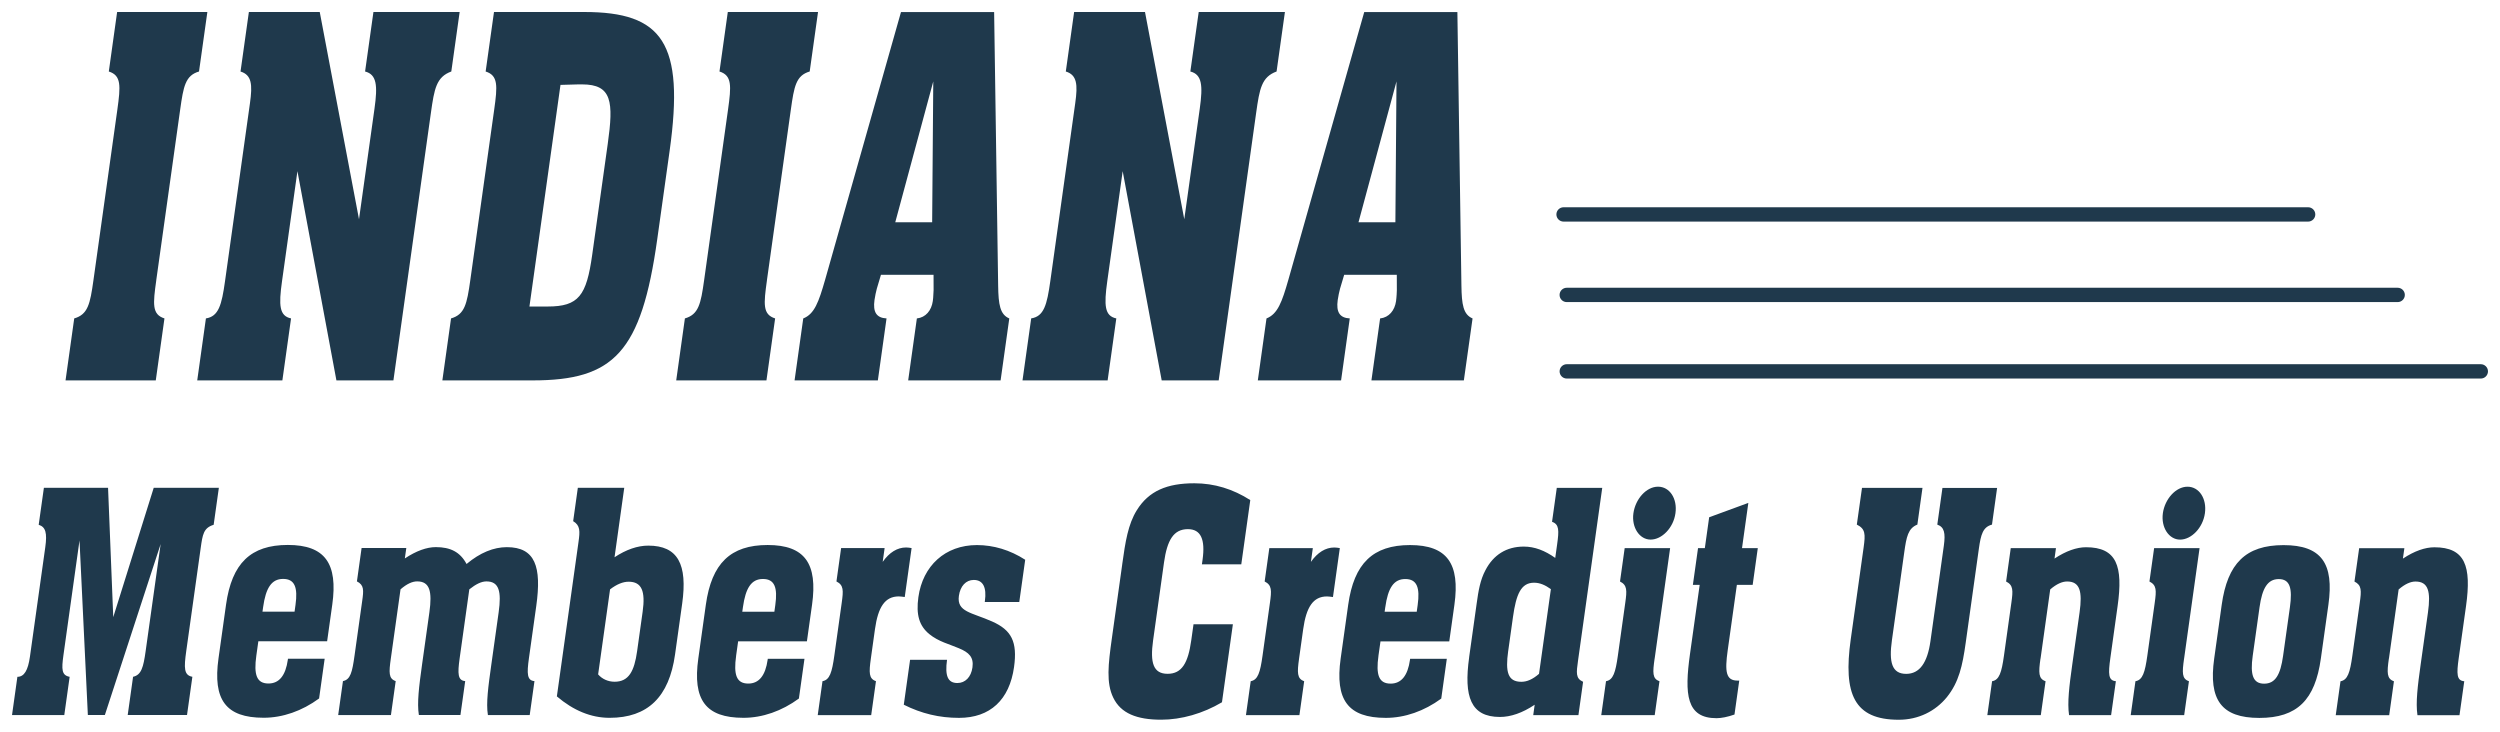
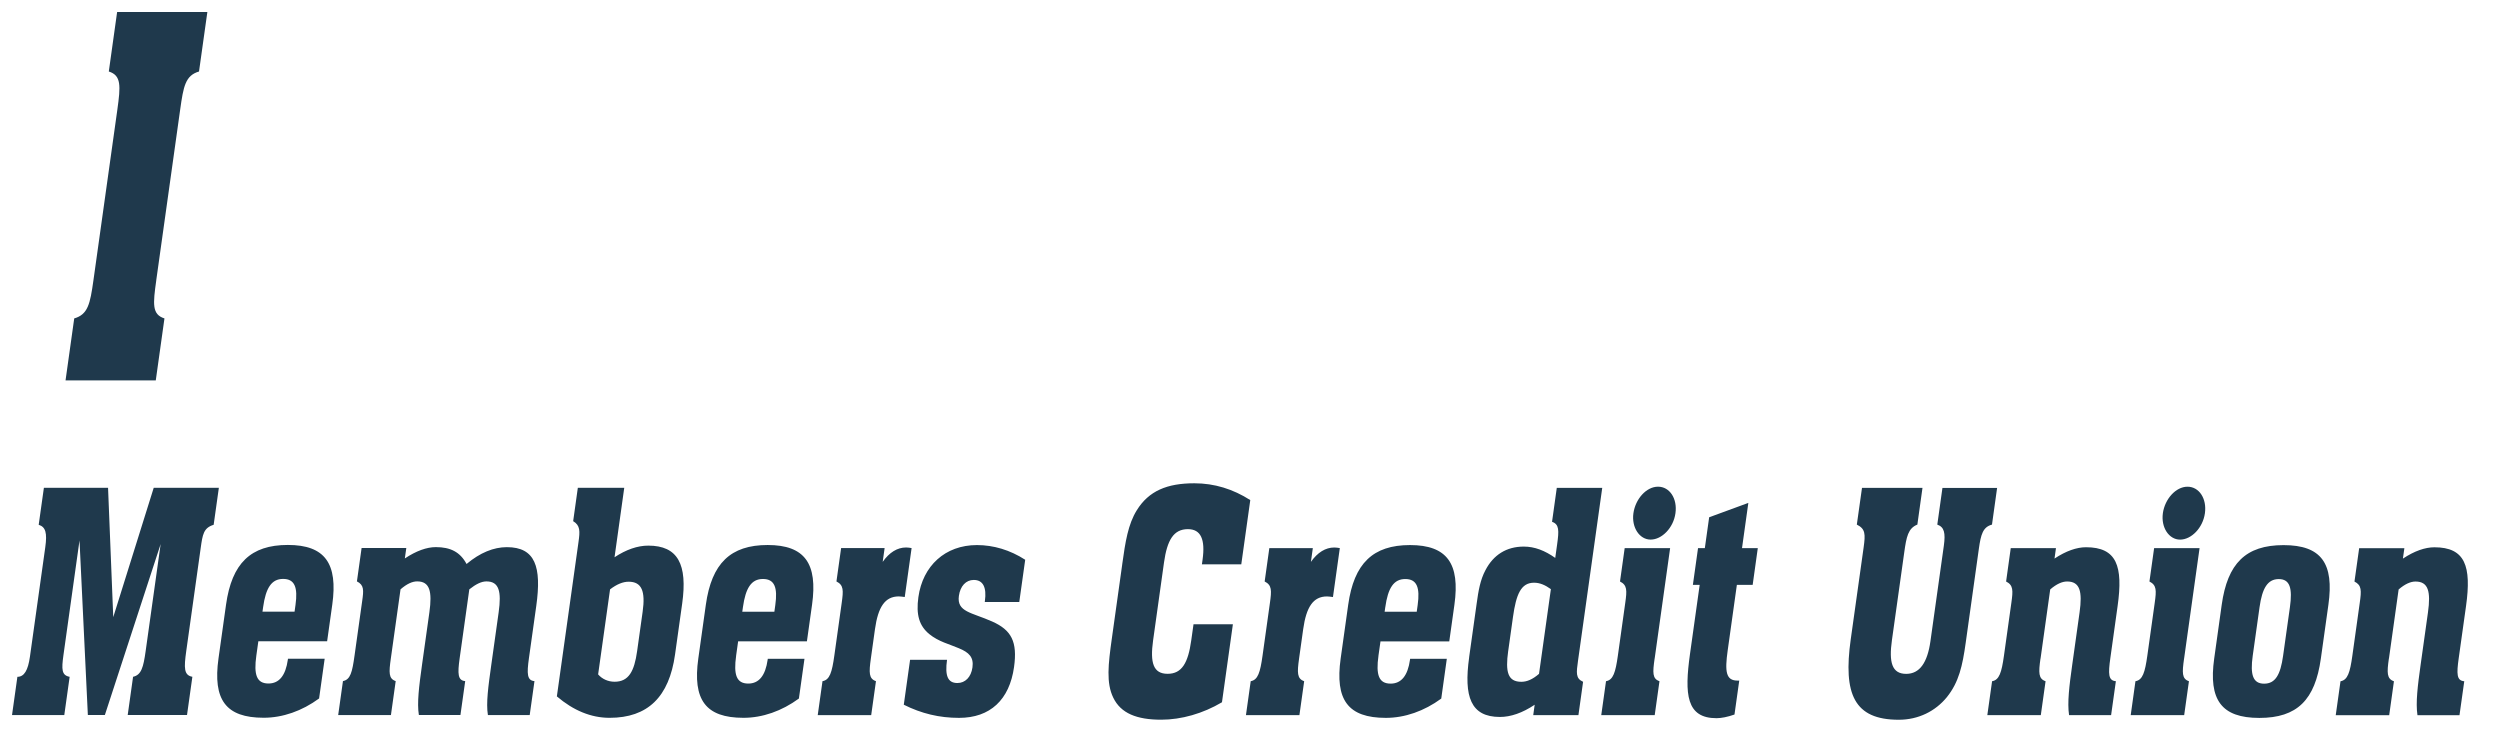
<svg xmlns="http://www.w3.org/2000/svg" id="Layer_1" width="1039.5" height="304.21" viewBox="0 0 1039.5 304.21">
  <defs>
    <style>.cls-1{fill:#1f394c;stroke-width:0px;}</style>
  </defs>
  <path class="cls-1" d="m33.06,224.69l3.47,72.62h7.07l23.2-71.09-6.24,44.51c-.94,6.74-1.79,9.92-5.23,10.68l-2.23,15.9h24.66l2.23-15.9c-3.55-.63-3.53-3.68-2.55-10.68l6.01-42.86c.78-5.59,1.17-8.39,5.39-9.66l2.16-15.39h-27.08l-16.83,53.79-2.16-53.79h-26.68l-2.16,15.39c2.91.89,3.56,3.43,2.74,9.29l-6.38,45.53c-.8,5.72-2.39,8.39-5.22,8.39l-2.23,15.9h21.73l2.23-15.9c-3.35-.63-3.41-3.05-2.58-9.03l6.68-47.69Zm73.52,47.94l.84-5.98h28.6l2.14-15.26c2.39-17.04-2.99-24.8-18.46-24.8s-23.3,7.63-25.71,24.8l-3.14,22.38c-2.4,17.17,3.01,24.67,18.78,24.67,7.88,0,15.96-2.8,23.05-8.02l2.32-16.53h-15.26l-.05.39c-.93,6.61-3.61,9.92-8.06,9.92-4.95,0-6.15-3.69-5.05-11.57m2.83-20.22c1.11-7.89,3.46-11.7,8.31-11.7s6.17,3.56,5.15,10.81l-.39,2.8h-13.34l.27-1.91Zm84.57-17.93c-2.64-4.96-6.7-6.99-12.76-6.99-3.74,0-8.1,1.53-12.89,4.71l.61-4.33h-18.59l-1.94,13.87c3.02,1.52,2.82,3.69,2.19,8.14l-3.19,22.76c-.96,6.87-1.69,9.92-4.81,10.56l-1.98,14.11h21.93l1.98-14.11c-2.99-1.02-2.84-3.56-2.02-9.41l4.03-28.75c2.64-2.29,4.91-3.3,6.93-3.3,5.25,0,6.28,4.2,5.07,12.84l-3.05,21.75c-1.26,9.03-2.14,16.02-1.32,20.98h17.28l1.98-14.11c-3.1-.25-3.21-3.05-2.3-9.54l4.01-28.61c2.73-2.16,5.01-3.3,7.13-3.3,5.26,0,6.28,4.2,5.07,12.84l-3.05,21.75c-1.26,9.03-2.24,16.02-1.42,20.98h17.38l1.98-14.11c-3.1-.25-3.21-3.05-2.3-9.54l3.05-21.74c2.28-16.28-.42-24.42-12.24-24.42-5.46,0-11.13,2.29-16.74,6.99m37.55,55.07c6.86,5.85,14.21,8.9,21.9,8.9,15.87,0,24.76-8.65,27.23-26.33l2.96-21.11c2.3-16.4-1.77-24.16-14.1-24.16-4.45,0-9.22,1.66-14.02,4.84l4.04-28.87h-19.3l-1.94,13.86c2.98,1.78,2.85,4.19,2.22,8.65l-9,64.22Zm17.15-9.16l4.96-35.35c2.83-2.16,5.39-3.18,7.72-3.18,5.46,0,7.03,3.94,5.83,12.46l-2.3,16.41c-1.17,8.39-3.5,12.72-9.36,12.72-2.73,0-5.2-1.14-6.85-3.05m57.37-7.76l.84-5.98h28.6l2.14-15.26c2.39-17.04-2.99-24.8-18.45-24.8s-23.3,7.63-25.71,24.8l-3.14,22.38c-2.41,17.17,3.01,24.67,18.78,24.67,7.88,0,15.95-2.8,23.05-8.02l2.32-16.53h-15.26l-.05.39c-.93,6.61-3.62,9.92-8.06,9.92-4.95,0-6.15-3.69-5.05-11.57m2.83-20.22c1.11-7.89,3.46-11.7,8.31-11.7s6.17,3.56,5.15,10.81l-.39,2.8h-13.34l.27-1.91Zm53.19,21.37l1.71-12.21c1.28-9.16,4.13-13.61,9.89-13.61.71,0,1.5.13,2.49.25l2.85-20.35c-.79-.12-1.48-.25-2.29-.25-3.64,0-6.95,2.04-9.73,5.98l.8-5.72h-18.09l-1.94,13.87c3.02,1.52,2.92,3.69,2.19,8.9l-3.08,22c-.96,6.87-1.91,10.05-4.91,10.56l-1.98,14.11h22.23l1.98-14.11c-2.99-1.02-2.94-3.56-2.12-9.41m13.68,19.2c7.37,3.69,14.8,5.47,22.98,5.47,12.94,0,20.96-7.5,22.87-21.11,1.48-10.56-1.08-15.39-9.07-18.95-8.56-3.82-14.81-3.94-13.86-10.68.57-4.07,2.95-6.61,6.18-6.61,3.84,0,5.43,3.05,4.63,8.78l-.05.38h14.35l2.46-17.55c-6.3-4.07-13.19-6.11-20.06-6.11-13.24,0-22.53,8.65-24.35,21.62-1.03,7.38.35,11.95,4.52,15.39,3.9,3.18,8.41,4.2,12.21,5.85,4.4,1.78,6.34,3.82,5.75,8.01-.57,4.07-3.03,6.49-6.26,6.49-4.04,0-5.23-3.05-4.31-9.66h-15.36l-2.62,18.69Zm90.84-58.37l-4.33,30.9c-1.5,10.68-2.38,18.44.6,24.54,3.13,6.49,9.73,9.16,19.93,9.16,8.39,0,17.34-2.55,25.27-7.25l4.54-32.43h-16.37l-.95,6.74c-1.3,9.29-3.86,13.86-9.82,13.86s-7.34-4.57-6.04-13.86l4.54-32.43c1.31-9.28,3.97-13.86,9.93-13.86,5.36,0,7.29,4.19,6.1,12.72l-.27,1.91h16.37l3.74-26.71c-7.14-4.57-14.88-6.99-23.27-6.99-11.32,0-18.94,3.18-23.9,11.19-3.65,5.85-4.77,13.1-6.08,22.51m73.54,39.17l1.71-12.21c1.28-9.16,4.13-13.61,9.89-13.61.71,0,1.49.13,2.49.25l2.85-20.35c-.79-.12-1.48-.25-2.29-.25-3.64,0-6.95,2.04-9.73,5.98l.8-5.72h-18.09l-1.94,13.87c3.02,1.52,2.92,3.69,2.19,8.9l-3.08,22c-.96,6.87-1.91,10.05-4.91,10.56l-1.98,14.11h22.23l1.98-14.11c-2.99-1.02-2.94-3.56-2.12-9.41m33-1.15l.85-5.98h28.6l2.14-15.26c2.38-17.04-3-24.8-18.45-24.8s-23.3,7.63-25.71,24.8l-3.14,22.38c-2.4,17.17,3.01,24.67,18.78,24.67,7.88,0,15.95-2.8,23.05-8.02l2.31-16.53h-15.26l-.05.39c-.92,6.61-3.61,9.92-8.06,9.92-4.95,0-6.15-3.69-5.05-11.57m2.84-20.22c1.1-7.89,3.46-11.7,8.31-11.7s6.17,3.56,5.15,10.81l-.39,2.8h-13.35l.27-1.91Zm34.87,20.86c-2.3,16.4.67,24.79,12.79,24.79,4.45,0,9.33-1.65,14.45-5.08l-.6,4.32h18.79l1.94-13.86c-3.14-1.4-2.82-3.68-2.09-8.9l10.05-71.73h-18.9l-1.97,14.11c2.98,1.02,2.94,3.56,2.11,9.41l-.78,5.6c-4.32-3.05-8.53-4.71-13.09-4.71-7.17,0-12.61,3.43-15.92,9.79-2.19,4.07-2.94,8.65-3.66,13.87l-3.14,22.38Zm16.24-2.67l1.98-14.12c1.32-9.41,3.31-14.24,8.76-14.24,2.33,0,4.53.89,7,2.67l-4.93,35.22c-2.64,2.29-5.01,3.31-7.34,3.31-5.66,0-6.7-4.07-5.48-12.84m60.9,3.18l6.43-45.92h-18.9l-1.94,13.87c3.01,1.52,2.92,3.69,2.18,8.9l-3.08,22c-.97,6.87-1.92,10.05-4.92,10.56l-1.98,14.11h22.23l1.98-14.11c-3-1.02-2.85-3.56-2.02-9.41m-8.82-60.41c-.82,5.85,2.51,10.94,7.16,10.94s9.47-4.83,10.32-10.94c.86-6.1-2.39-11.06-7.24-11.06s-9.4,5.08-10.24,11.06m47.8-4.32l-16.3,5.98-1.8,12.84h-2.83l-2.14,15.26h2.83l-4.03,28.74c-2.35,16.79-1.52,26.7,11.01,26.7,2.02,0,4.62-.51,7.49-1.52l1.98-14.11h-.7c-4.85,0-5.35-3.69-4.1-12.59l3.81-27.22h6.57l2.13-15.26h-6.56l2.63-18.82Zm45.11,9.03c3.59,1.78,3.59,3.94,2.81,9.54l-5.35,38.15c-3.19,22.77,1.38,33.45,19.96,33.45,8.19,0,15.26-3.56,20.02-9.41,5.01-6.23,6.49-13.1,7.81-22.51l5.48-39.17c.84-5.98,1.67-9.03,5.46-10.05l2.13-15.26h-22.73l-2.14,15.26c2.89,1.02,3.46,3.44,2.72,8.77l-5.57,39.68c-1.26,9.03-4.53,13.61-10.09,13.61-5.96,0-7.21-4.83-5.93-13.99l5.14-36.63c.89-6.36,1.59-9.92,5.44-11.45l2.13-15.26h-25.15l-2.15,15.26Zm76.38,55.7l4.02-28.75c2.65-2.29,5.01-3.3,7.03-3.3,5.36,0,6.39,4.2,5.18,12.84l-3.05,21.75c-1.23,8.77-2.1,15.77-1.32,20.98h17.48l1.98-14.11c-3.2-.25-3.21-3.05-2.29-9.66l3.02-21.62c2.32-16.53-.32-24.42-13.15-24.42-3.84,0-8.3,1.53-13.09,4.71l.6-4.33h-18.8l-1.93,13.87c3.01,1.52,2.92,3.69,2.18,8.9l-3.08,22c-.97,6.87-1.92,10.05-4.93,10.56l-1.98,14.11h22.24l1.98-14.11c-3-1.02-2.94-3.56-2.12-9.41m59.72,0l6.43-45.92h-18.9l-1.94,13.87c3.02,1.52,2.92,3.69,2.19,8.9l-3.08,22c-.97,6.87-1.92,10.05-4.93,10.56l-1.97,14.11h22.23l1.98-14.11c-2.99-1.02-2.84-3.56-2.02-9.41m-8.82-60.41c-.82,5.85,2.51,10.94,7.16,10.94s9.46-4.83,10.32-10.94c.86-6.1-2.39-11.06-7.24-11.06s-9.4,5.08-10.25,11.06m68.84,38.03c2.41-17.17-2.89-24.8-18.65-24.8s-23.3,7.63-25.71,24.8l-3.13,22.38c-2.41,17.17,3.01,24.67,18.77,24.67s23.18-7.5,25.58-24.67l3.14-22.38Zm-16,1.02l-2.84,20.22c-1.1,7.89-3.23,11.57-7.88,11.57s-5.85-3.69-4.75-11.57l2.84-20.22c1.1-7.89,3.35-11.7,8-11.7s5.73,3.81,4.63,11.7m41.17,21.37l4.03-28.75c2.64-2.29,5-3.3,7.02-3.3,5.36,0,6.39,4.2,5.18,12.84l-3.05,21.75c-1.23,8.77-2.1,15.77-1.32,20.98h17.48l1.98-14.11c-3.2-.25-3.22-3.05-2.29-9.66l3.03-21.62c2.31-16.53-.32-24.42-13.16-24.42-3.84,0-8.3,1.53-13.09,4.71l.61-4.33h-18.8l-1.95,13.87c3.02,1.52,2.93,3.69,2.19,8.9l-3.08,22c-.96,6.87-1.92,10.05-4.92,10.56l-1.98,14.11h22.23l1.97-14.11c-2.99-1.02-2.94-3.56-2.11-9.41" />
-   <path class="cls-1" d="m82.02,158.17h35.39l3.61-25.77c-4.87-1.03-5.18-5.36-3.76-15.46l6.41-45.77,16.21,86.99h23.7l15.6-111.32c1.39-9.89,2.23-14.84,8.47-17.11l3.47-24.74h-35.85l-3.47,24.74c4.84,1.24,5.27,5.77,3.91,15.46l-6.44,45.97L132.95,5h-29.47l-3.47,24.74c4.66,1.44,5.02,5.36,3.92,13.19l-10.37,74.01c-1.38,9.89-2.66,14.63-7.94,15.46l-3.61,25.77Zm139.44,0c33.72,0,45.21-11.54,51.83-58.76l5.14-36.7c6.3-44.94-3-57.72-35.51-57.72h-37.52l-3.47,24.74c5.24,1.65,4.94,5.98,3.55,15.88l-9.94,70.92c-1.39,9.89-2.3,14.22-8,15.87l-3.61,25.77h37.52Zm-1.32-30.72l12.91-92.15,7.47-.21h1.52c12.46,0,13.12,7.22,10.66,24.74l-6.47,46.18c-2.37,16.91-5.59,21.44-18.5,21.44h-7.6Zm98.75-10.92l9.94-70.92c1.36-9.69,2.14-14.22,7.84-15.88l3.47-24.74h-37.52l-3.46,24.74c5.24,1.65,4.93,5.98,3.55,15.88l-9.94,70.92c-1.38,9.89-2.3,14.22-7.99,15.87l-3.61,25.77h37.52l3.61-25.77c-5.24-1.65-4.78-5.98-3.4-15.87m53.35-24.12l15.8-58.55-.46,58.55h-15.34Zm-41.87,65.76h34.63l3.61-25.77c-4.22-.21-5.7-2.68-5.01-7.63.26-1.85.61-3.3.97-4.74l1.72-5.77h21.87l.02,6.39c-.07,2.68-.3,4.33-.33,4.54-.55,3.91-2.93,6.81-6.63,7.22l-3.61,25.77h38.43l3.61-25.77c-3.87-1.65-4.51-5.78-4.63-13.61l-1.67-113.79h-38.73l-31.55,111.32c-2.67,9.28-4.42,14.22-9.09,16.08l-3.61,25.77Zm94.78,0h35.39l3.61-25.77c-4.87-1.03-5.17-5.36-3.76-15.46l6.41-45.77,16.22,86.99h23.7l15.59-111.32c1.39-9.89,2.24-14.84,8.48-17.11l3.47-24.74h-35.85l-3.47,24.74c4.84,1.24,5.27,5.77,3.91,15.46l-6.44,45.97-16.33-86.17h-29.47l-3.46,24.74c4.66,1.44,5.02,5.36,3.92,13.19l-10.37,74.01c-1.38,9.89-2.66,14.63-7.94,15.46l-3.61,25.77Zm139.7-65.76l15.8-58.55-.46,58.55h-15.34Zm-41.88,65.76h34.64l3.61-25.77c-4.22-.21-5.7-2.68-5.01-7.63.26-1.85.61-3.3.97-4.74l1.72-5.77h21.88l.02,6.39c-.07,2.68-.31,4.33-.33,4.54-.55,3.91-2.93,6.81-6.63,7.22l-3.61,25.77h38.43l3.62-25.77c-3.88-1.65-4.51-5.78-4.63-13.61l-1.68-113.79h-38.73l-31.55,111.32c-2.66,9.28-4.43,14.22-9.09,16.08l-3.61,25.77" />
-   <path class="cls-1" d="m1031.52,157.4h-380.06c-1.65,0-2.98-1.34-2.98-2.98s1.34-2.98,2.98-2.98h380.06c1.65,0,2.98,1.34,2.98,2.98s-1.34,2.98-2.98,2.98Zm-34.57-31.79h-345.5c-1.65,0-2.98-1.34-2.98-2.98s1.34-2.98,2.98-2.98h345.5c1.65,0,2.98,1.34,2.98,2.98s-1.34,2.98-2.98,2.98Zm-37.23-33.47h-309.59c-1.65,0-2.98-1.34-2.98-2.98s1.34-2.98,2.98-2.98h309.59c1.65,0,2.98,1.34,2.98,2.98s-1.34,2.98-2.98,2.98Z" />
  <path class="cls-1" d="m64.97,116.53l9.94-70.92c1.36-9.69,2.15-14.22,7.84-15.88l3.47-24.74h-37.52l-3.46,24.74c5.24,1.65,4.93,5.98,3.55,15.88l-9.94,70.92c-1.38,9.89-2.3,14.22-7.99,15.87l-3.61,25.77h37.52l3.61-25.77c-5.24-1.65-4.78-5.98-3.4-15.87" />
</svg>